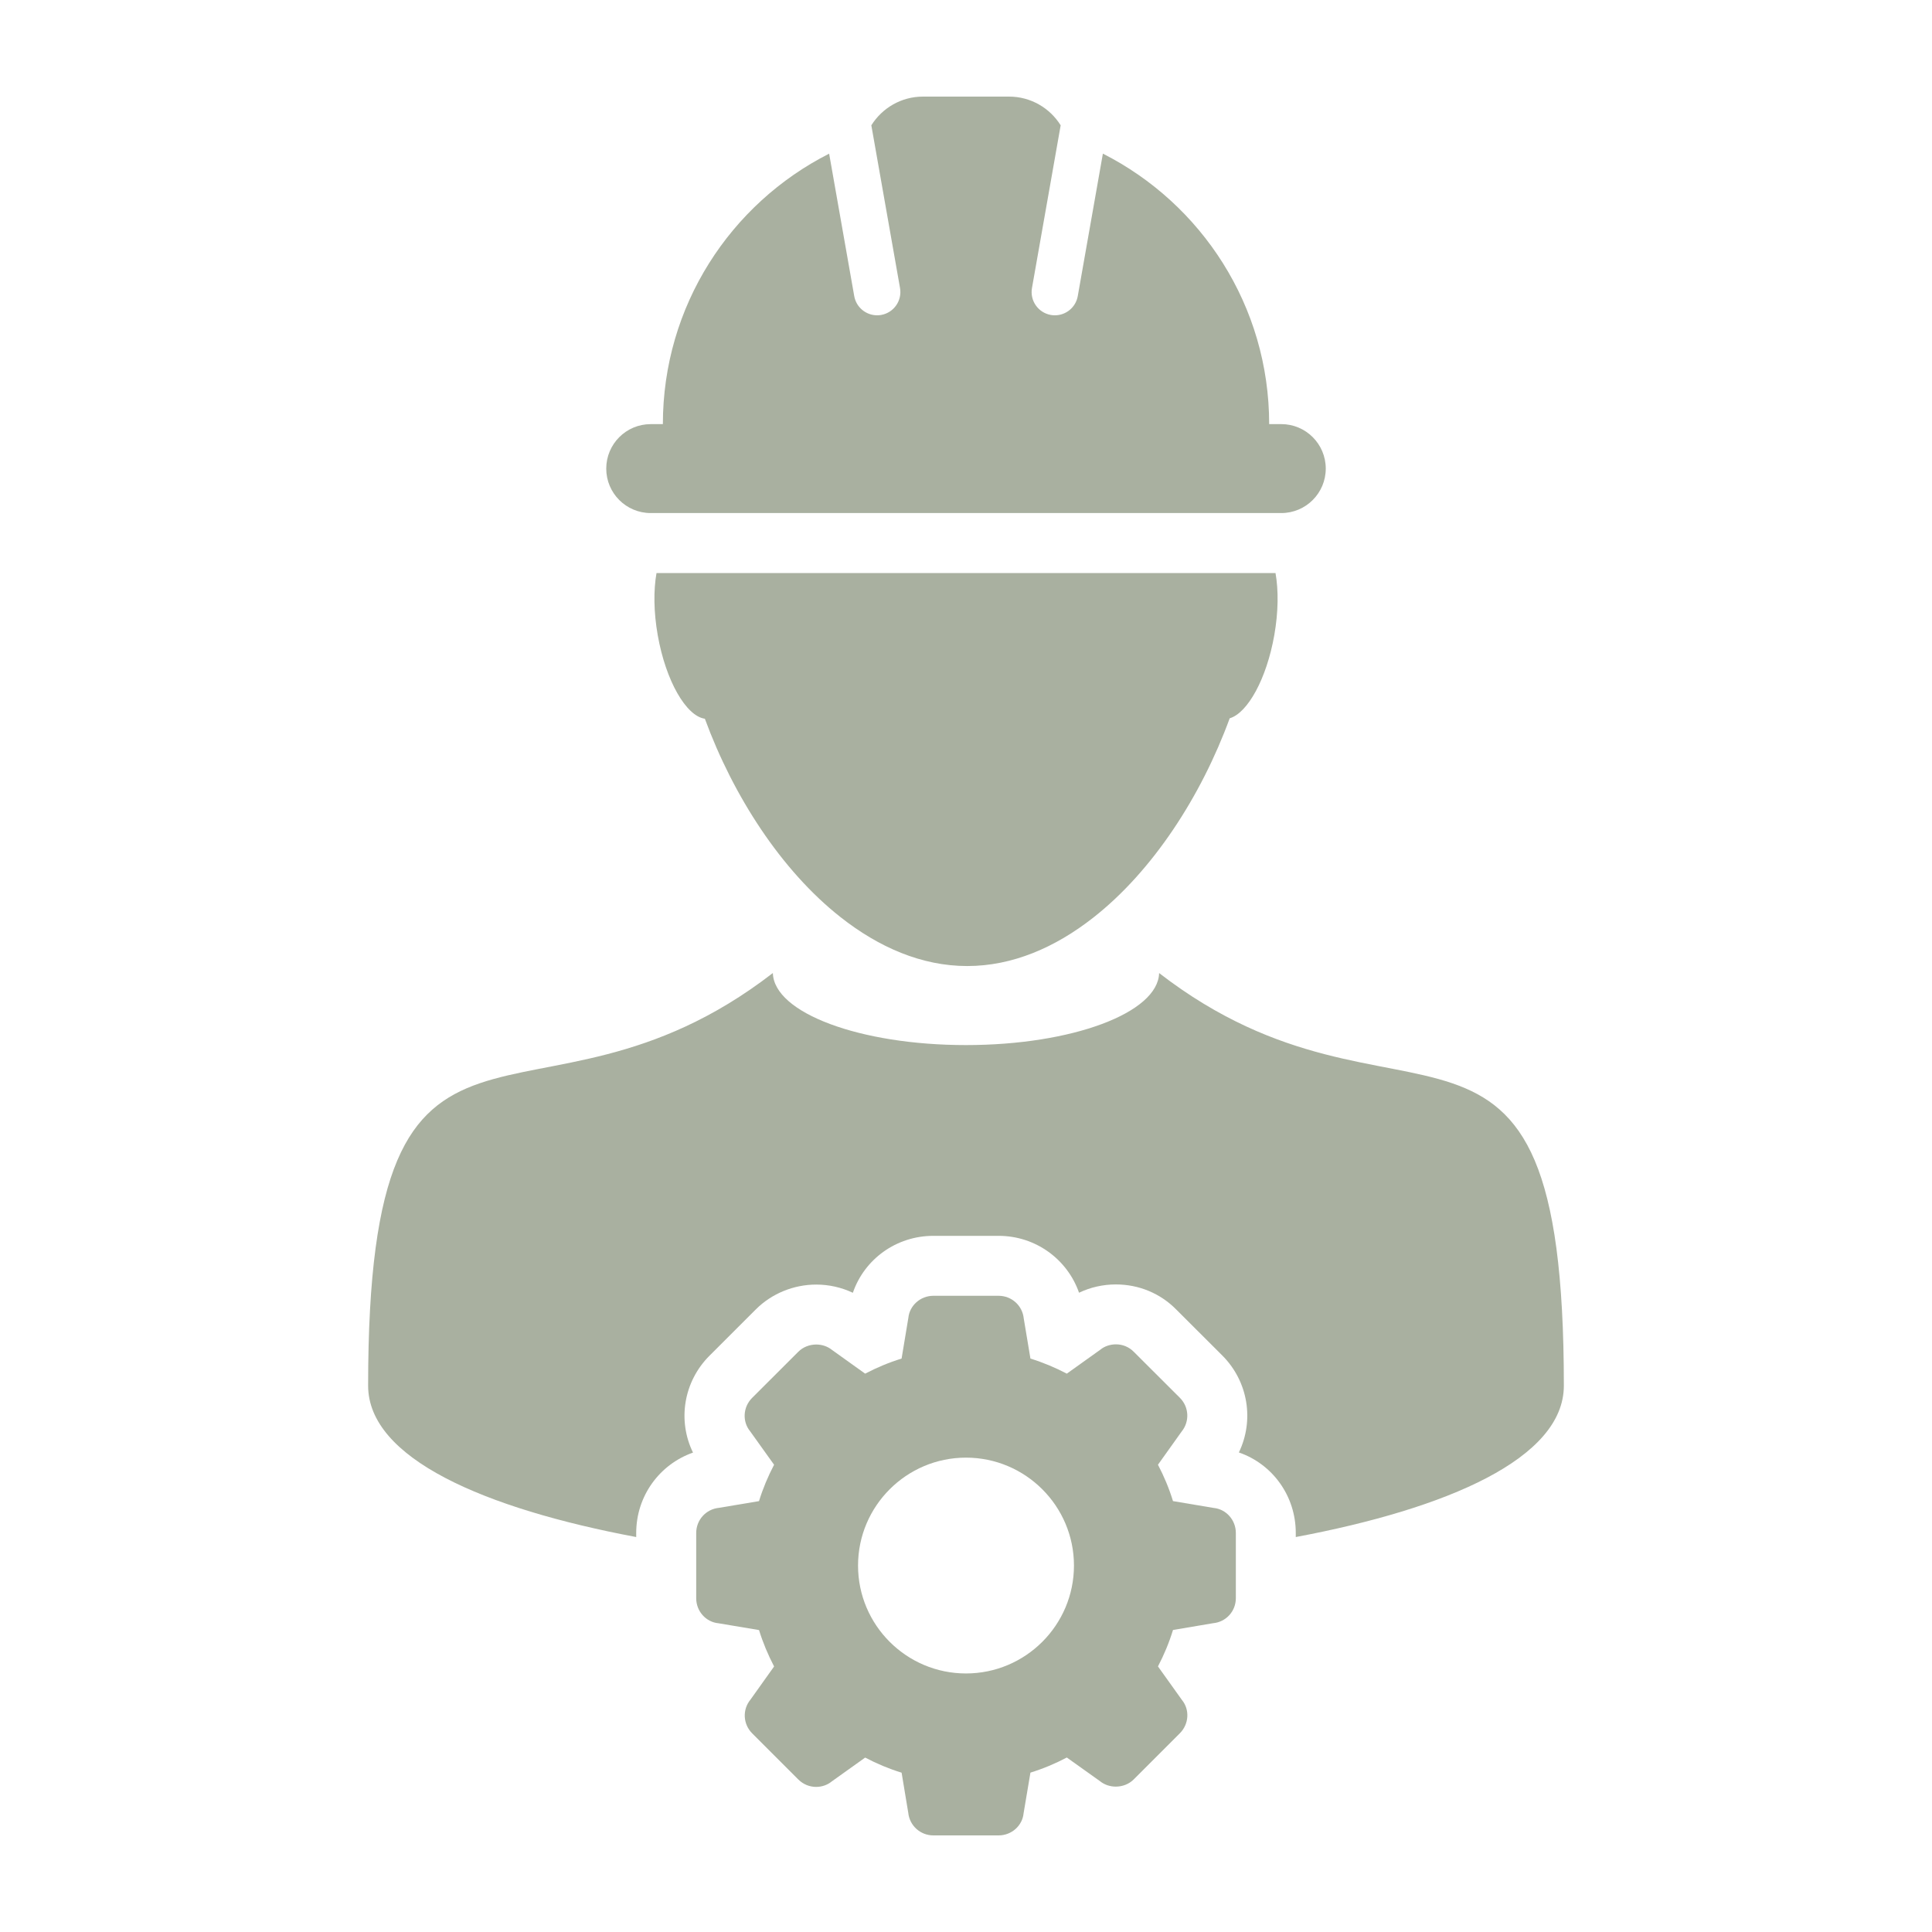
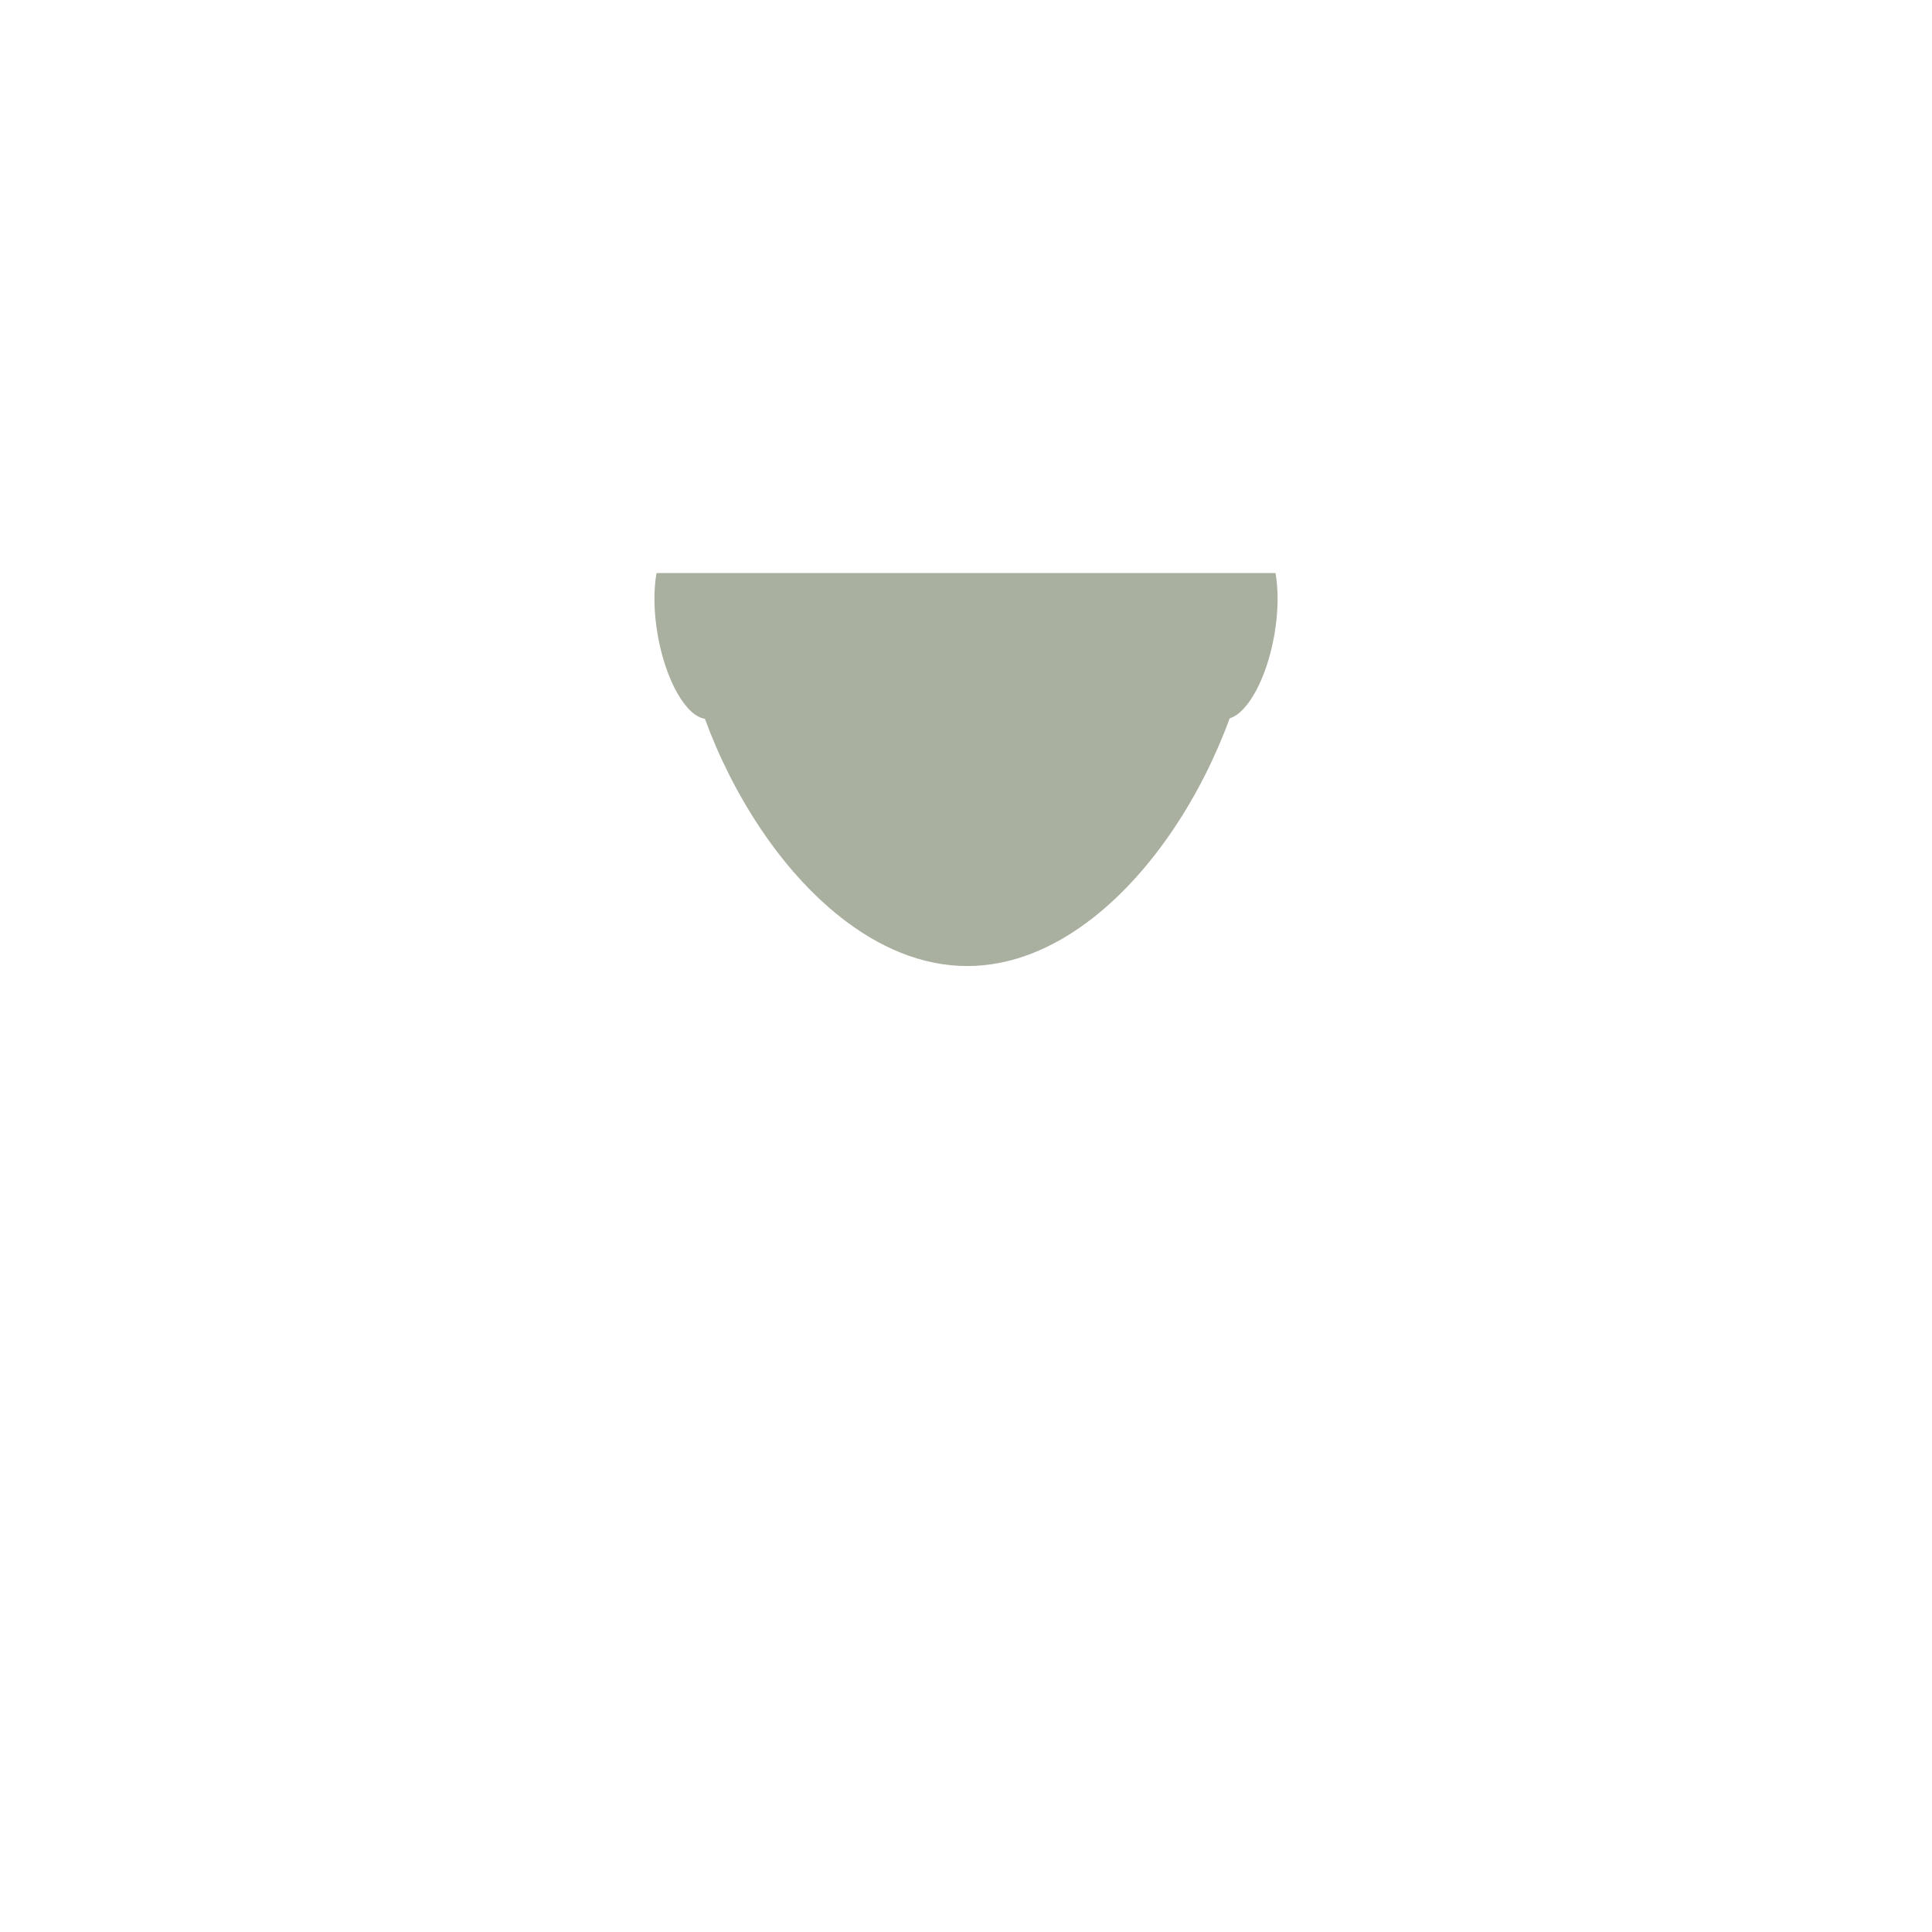
<svg xmlns="http://www.w3.org/2000/svg" fill="#A9B0A0" version="1.1" x="0px" y="0px" viewBox="0 0 100 100" enable-background="new 0 0 100 100" xml:space="preserve">
  <g>
-     <path d="M59.996,50.365c-0.055,2.063-4.507,3.728-9.997,3.728c-5.49,0-9.941-1.665-9.996-3.729   C27.458,60.06,19.054,48.771,19.054,71.72c0,3.767,6.02,6.36,13.876,7.837v-0.21c0-1.914,1.208-3.554,2.94-4.161   c-0.808-1.652-0.498-3.675,0.868-5.03l2.384-2.382c0.814-0.816,1.954-1.285,3.126-1.285c0.661,0,1.31,0.148,1.896,0.425   c0.595-1.734,2.241-2.947,4.167-2.947h3.376c1.915,0,3.558,1.211,4.164,2.944c0.585-0.28,1.238-0.429,1.908-0.429   c1.186,0,2.296,0.462,3.113,1.288l2.39,2.386c1.355,1.354,1.66,3.369,0.862,5.023c1.734,0.598,2.945,2.241,2.945,4.168v0.21   c7.856-1.477,13.876-4.07,13.876-7.837C80.946,48.771,72.542,60.06,59.996,50.365z" />
    <path d="M34.044,32.877c0.417,2.365,1.47,4.188,2.44,4.325c1.467,3.996,3.95,7.848,7.016,10.265   c1.983,1.564,4.207,2.535,6.562,2.535c2.34,0,4.551-0.957,6.523-2.504c3.088-2.42,5.592-6.299,7.064-10.319   c0.932-0.277,1.909-2.044,2.308-4.301c0.213-1.208,0.22-2.337,0.063-3.218H33.981C33.824,30.541,33.831,31.669,34.044,32.877z" />
-     <path d="M33.68,26.556h32.638c1.272,0,2.303-1.031,2.303-2.301c0-1.272-1.03-2.303-2.303-2.303h-0.626   c0-6.116-3.502-11.411-8.607-14l-1.3,7.374c-0.104,0.584-0.611,0.994-1.184,0.994c-0.07,0-0.14-0.005-0.211-0.018   c-0.654-0.117-1.091-0.739-0.975-1.395L54.9,6.486C54.344,5.594,53.355,5,52.227,5h-4.454c-1.128,0-2.115,0.594-2.673,1.486   l1.485,8.421c0.115,0.656-0.321,1.278-0.976,1.395c-0.07,0.013-0.141,0.018-0.21,0.018c-0.573,0-1.081-0.41-1.184-0.994   l-1.299-7.372c-5.106,2.588-8.606,7.883-8.606,13.999H33.68c-1.271,0-2.301,1.031-2.301,2.303   C31.379,25.525,32.409,26.556,33.68,26.556z" />
-     <path d="M62.821,78.051l-2.107-0.354c-0.199-0.651-0.463-1.281-0.778-1.883l1.223-1.714c0.427-0.523,0.387-1.274-0.088-1.749   l-2.39-2.385c-0.245-0.249-0.573-0.383-0.921-0.383c-0.302,0-0.596,0.102-0.803,0.274L55.218,71.1   c-0.602-0.316-1.233-0.58-1.883-0.781l-0.346-2.075c-0.068-0.668-0.626-1.174-1.302-1.174h-3.376c-0.673,0-1.232,0.506-1.295,1.144   l-0.35,2.105c-0.653,0.201-1.283,0.465-1.886,0.781l-1.712-1.225c-0.233-0.189-0.526-0.283-0.82-0.283   c-0.34,0-0.681,0.127-0.928,0.375l-2.388,2.385c-0.48,0.476-0.517,1.229-0.108,1.727l1.242,1.736   c-0.315,0.602-0.58,1.231-0.78,1.883l-2.076,0.348c-0.67,0.068-1.175,0.626-1.175,1.302v3.375c0,0.677,0.505,1.234,1.146,1.296   l2.106,0.353c0.199,0.646,0.465,1.28,0.78,1.884l-1.22,1.712c-0.431,0.521-0.391,1.272,0.086,1.75l2.387,2.387   c0.247,0.246,0.574,0.385,0.923,0.385c0.302,0,0.593-0.105,0.801-0.278l1.737-1.24c0.604,0.318,1.233,0.581,1.886,0.782   l0.344,2.074C47.079,94.494,47.638,95,48.311,95h3.376c0.676,0,1.233-0.506,1.294-1.145l0.354-2.104   c0.649-0.201,1.281-0.464,1.883-0.782l1.713,1.221c0.234,0.191,0.528,0.285,0.822,0.285c0.342,0,0.683-0.126,0.928-0.373   l2.387-2.387c0.478-0.477,0.518-1.228,0.109-1.725l-1.241-1.736c0.315-0.603,0.579-1.234,0.778-1.886l2.073-0.351   c0.674-0.062,1.18-0.619,1.18-1.296v-3.375C63.967,78.671,63.461,78.113,62.821,78.051z M49.999,86.618   c-3.08,0-5.587-2.503-5.587-5.584c0-3.082,2.507-5.587,5.587-5.587c3.081,0,5.589,2.505,5.589,5.587   C55.588,84.115,53.08,86.618,49.999,86.618z" />
  </g>
</svg>